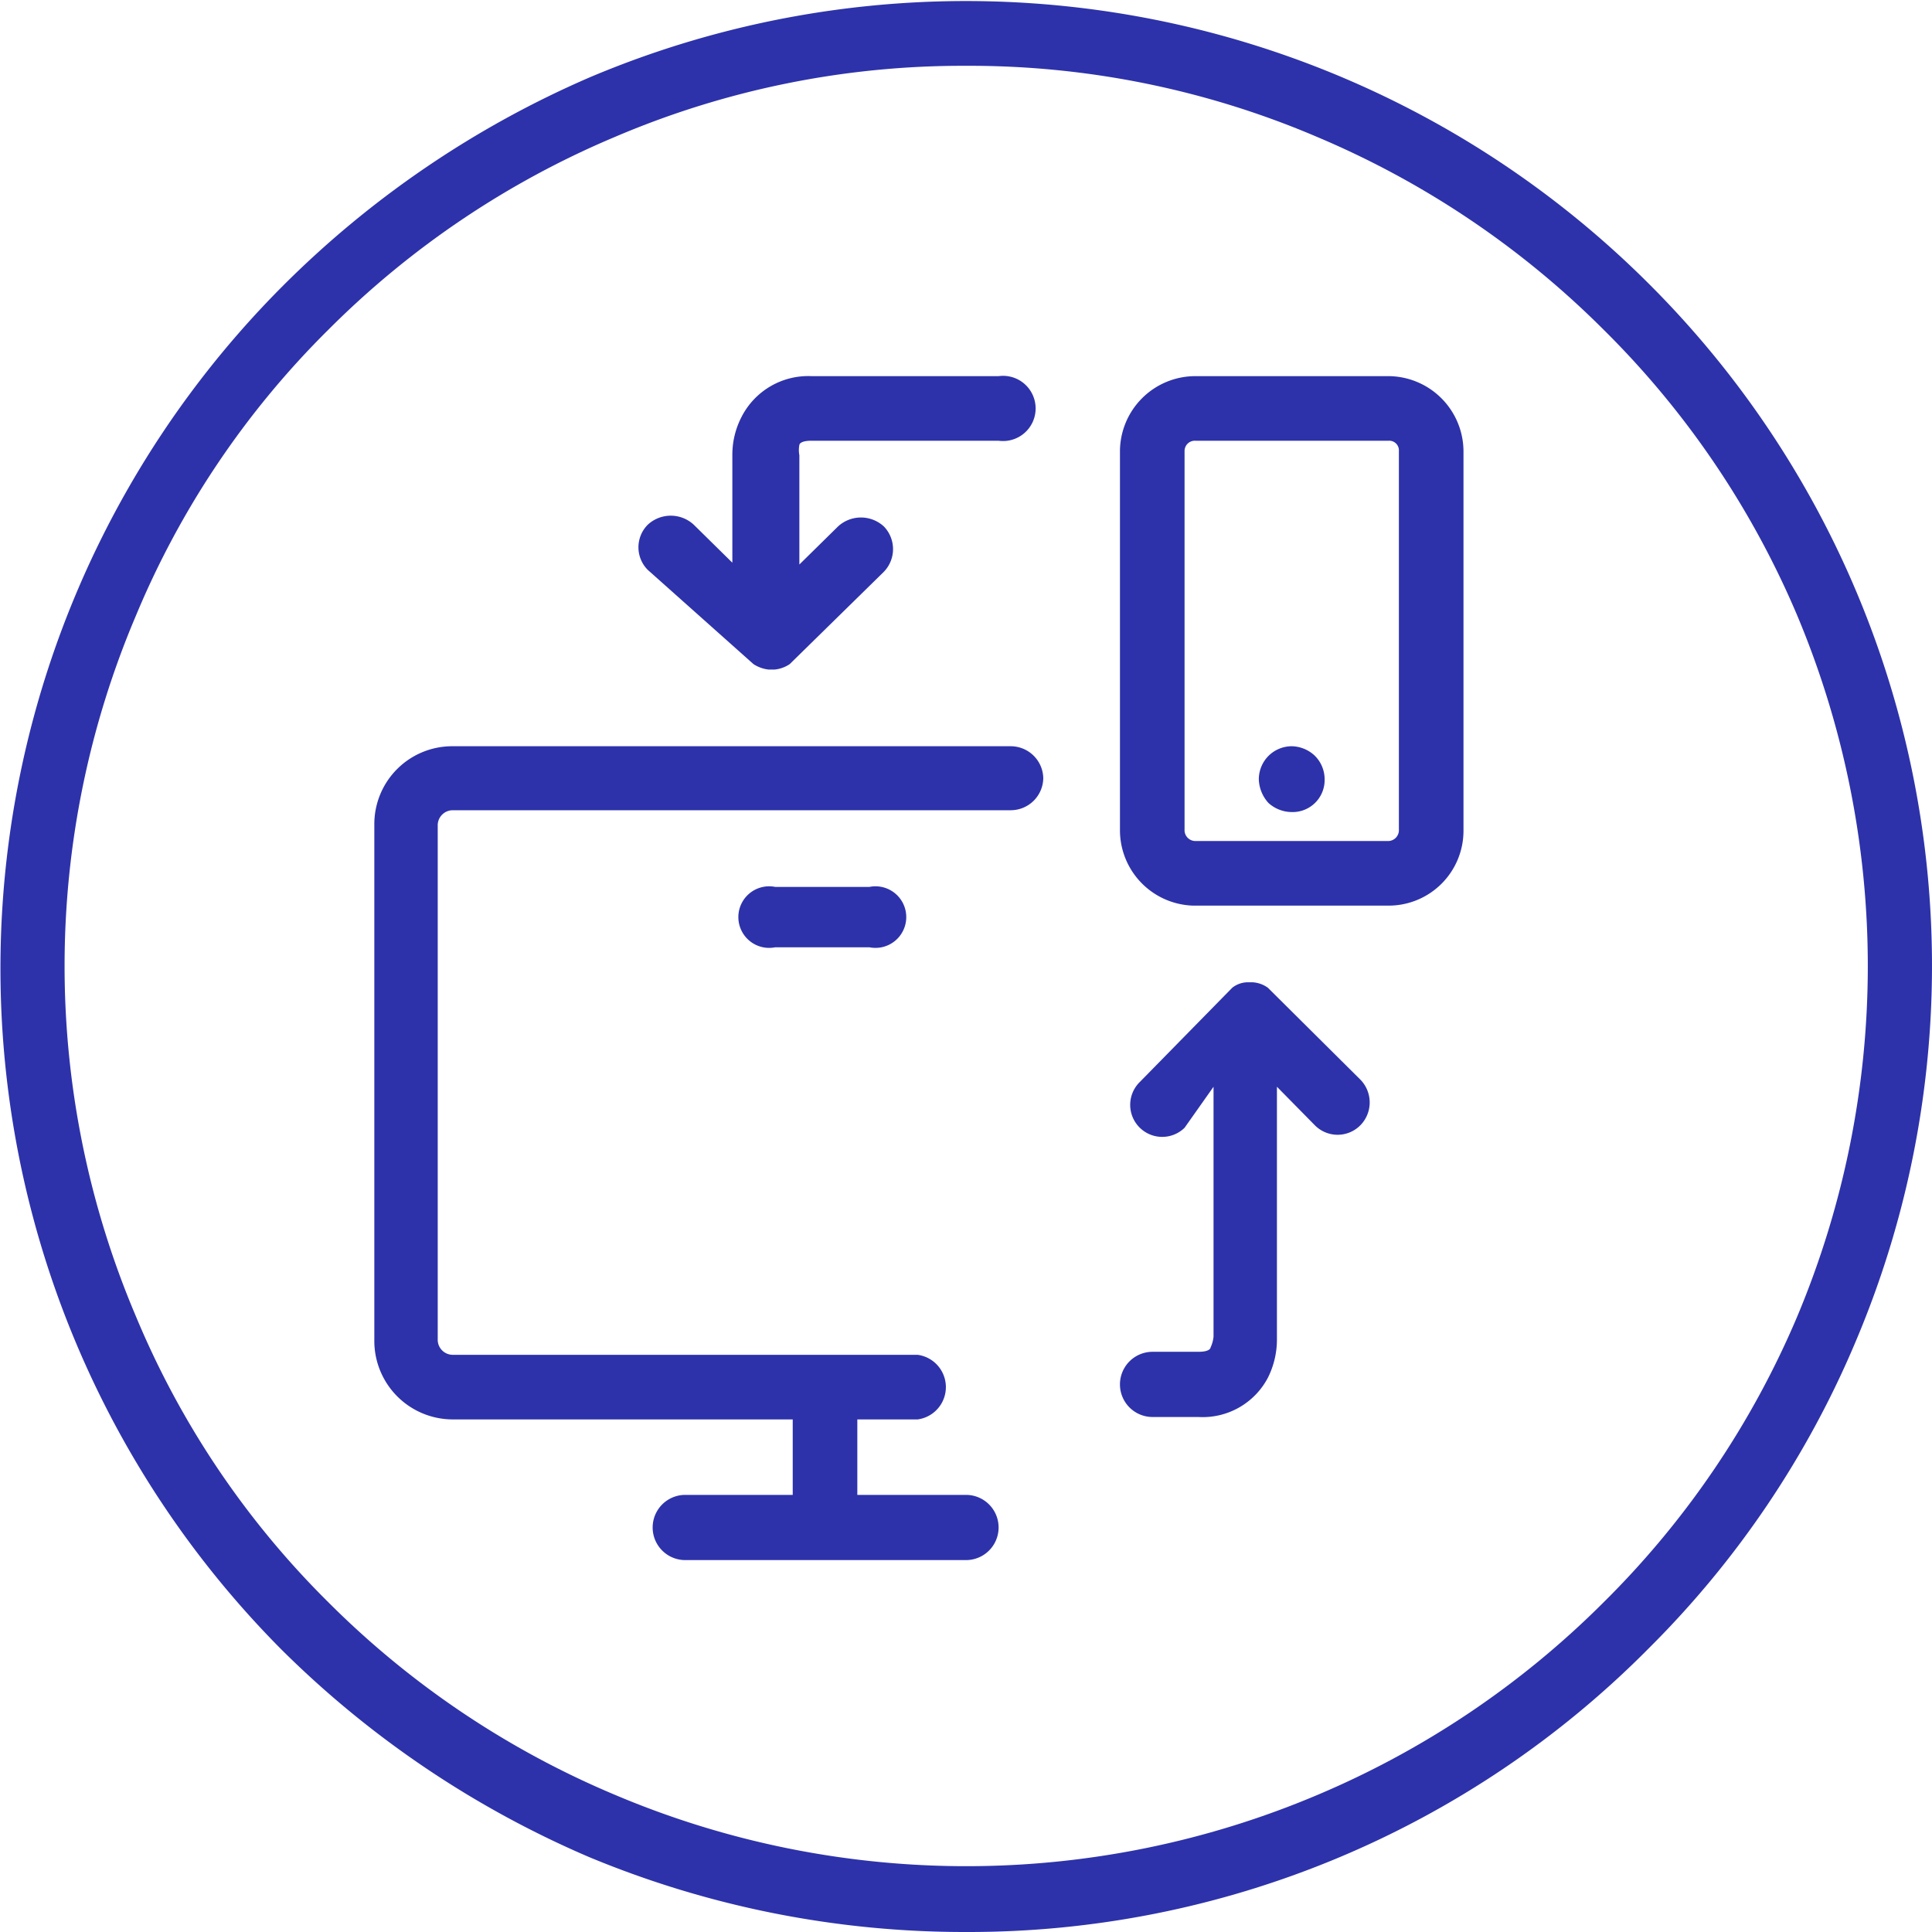
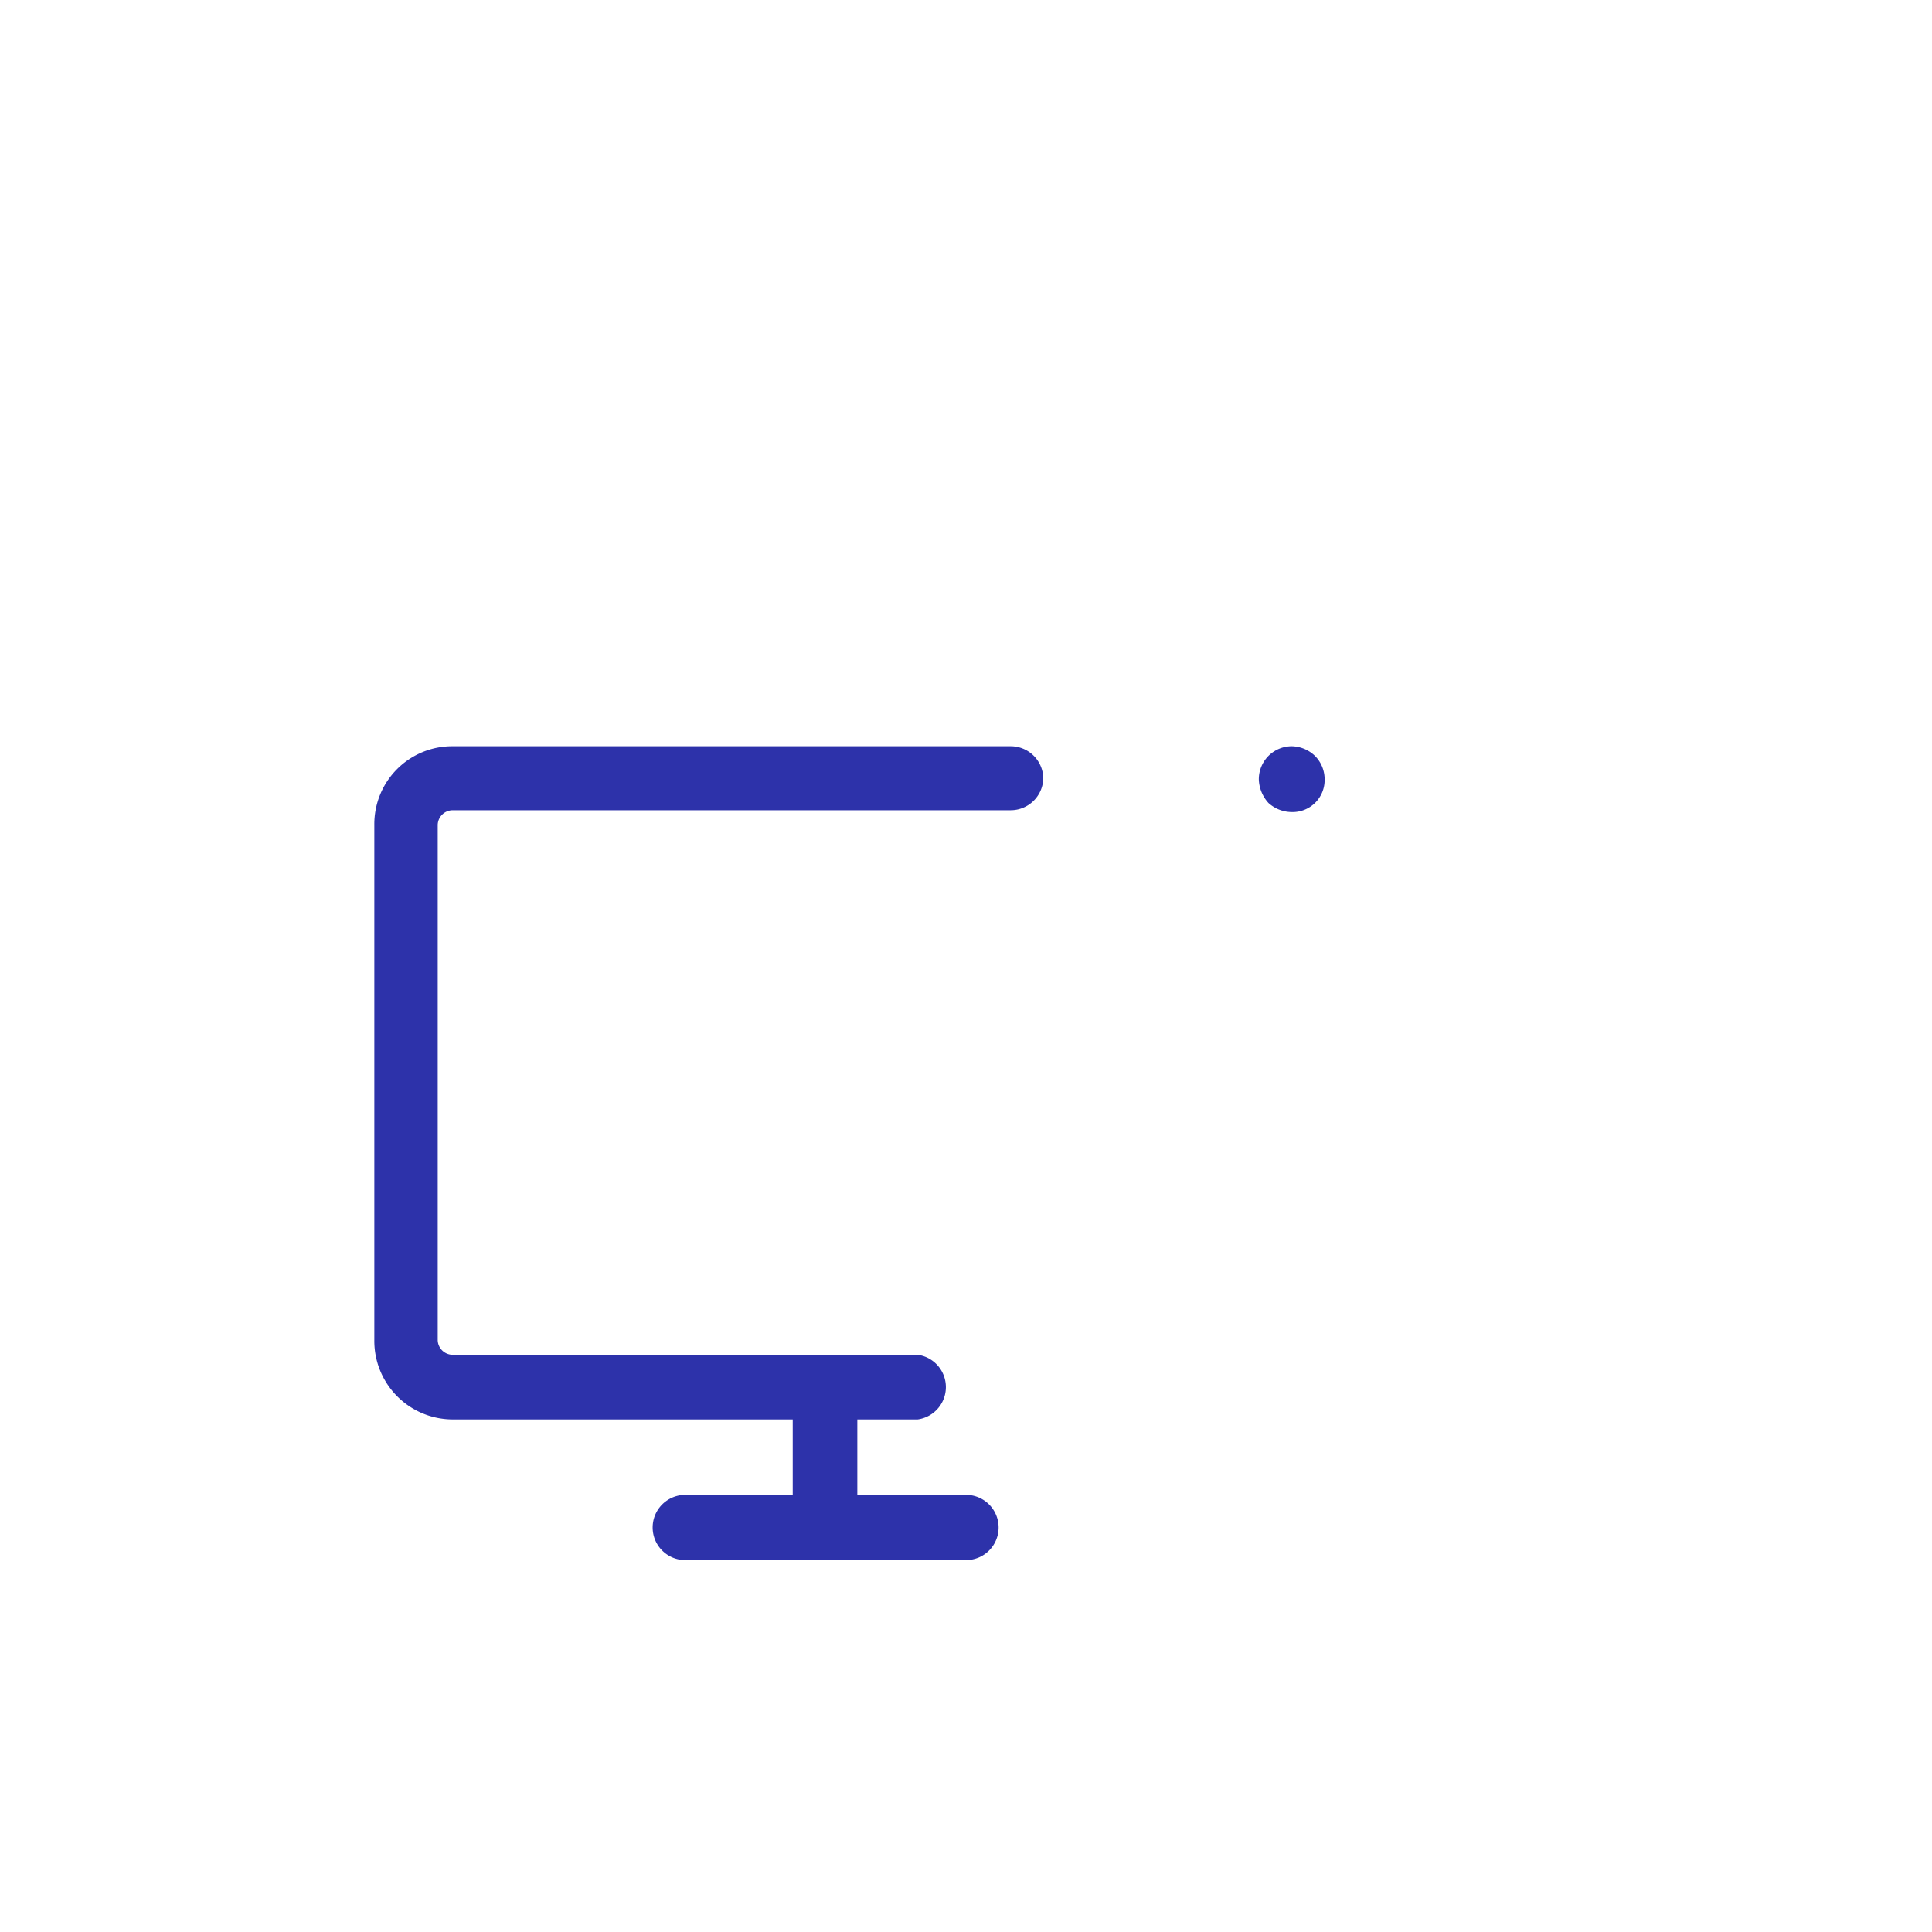
<svg xmlns="http://www.w3.org/2000/svg" viewBox="0 0 32 32">
  <defs>
    <style>
      .svg-accent {
        fill: #2d32aa;
        fill-rule: evenodd;
      }
    </style>
  </defs>
  <g>
-     <path class="svg-accent" d="M16,32a16.19,16.19,0,0,1-6.24-1.24,16.37,16.37,0,0,1-5.09-3.43,16,16,0,0,1,0-22.58A16.37,16.37,0,0,1,9.77,1.28,16,16,0,0,1,27.32,4.71a15.95,15.95,0,0,1,3.42,17.5,15.8,15.8,0,0,1-3.42,5.08A15.85,15.85,0,0,1,16,32ZM16,1.09a14.66,14.66,0,0,0-5.82,1.18A14.82,14.82,0,0,0,5.44,5.46,14.51,14.51,0,0,0,2.25,10.2a14.84,14.84,0,0,0,0,11.6,14.51,14.51,0,0,0,3.19,4.74,14.82,14.82,0,0,0,4.75,3.19,14.92,14.92,0,0,0,11.63,0,14.89,14.89,0,0,0,4.74-3.19,14.73,14.73,0,0,0,3.21-4.74,15,15,0,0,0,0-11.6,14.73,14.73,0,0,0-3.21-4.74,14.89,14.89,0,0,0-4.74-3.19A14.65,14.65,0,0,0,16,1.09Z" />
    <path class="svg-accent" d="M16.74,12.36H7.5a1.29,1.29,0,0,0-1.3,1.3V22.2a1.3,1.3,0,0,0,1.3,1.31h5.63v1.25H11.35a.54.54,0,0,0,0,1.08H16a.54.54,0,0,0,0-1.08h-1.8V23.51h1a.54.54,0,0,0,0-1.07H7.5a.25.25,0,0,1-.25-.24V13.66a.25.25,0,0,1,.25-.24h9.24a.54.54,0,0,0,.54-.53.54.54,0,0,0-.54-.53Z" />
-     <path class="svg-accent" d="M12.84,14.69a.51.51,0,1,0,0,1H14.4a.51.51,0,1,0,0-1Z" />
-     <path class="svg-accent" d="M21,16.36h0s0,0,0,0h0a0,0,0,0,0,0,0h0a.48.48,0,0,0-.25-.09h-.1a.42.42,0,0,0-.24.09h0s0,0,0,0h0s0,0,0,0h0a0,0,0,0,1,0,0h0l-1.53,1.56a.53.53,0,1,0,.74.76L20.1,18v4.14a.55.55,0,0,1-.05.18s0,.07-.2.07h-.76a.54.54,0,0,0,0,1.08h.76A1.22,1.22,0,0,0,21,22.82a1.41,1.41,0,0,0,.15-.62V18l.63.64a.53.53,0,0,0,.75,0,.54.54,0,0,0,0-.76L21,16.36Z" />
-     <path class="svg-accent" d="M12.48,11l0,0h0s0,0,0,0h0a.58.58,0,0,0,.25.09h.1a.54.54,0,0,0,.25-.09h0s0,0,0,0h0s0,0,0,0h0l1.56-1.53a.54.54,0,0,0,0-.75.56.56,0,0,0-.76,0l-.64.63V7.54a.45.45,0,0,1,0-.17s0-.07.2-.07h3.1a.54.54,0,1,0,0-1.07h-3.1a1.24,1.24,0,0,0-1.16.68,1.36,1.36,0,0,0-.15.62V9.32l-.64-.63a.56.56,0,0,0-.76,0,.53.53,0,0,0,0,.75L12.48,11Z" />
-     <path class="svg-accent" d="M23,6.23h-3.2a1.25,1.25,0,0,0-1.25,1.24v6.27A1.25,1.25,0,0,0,19.76,15H23a1.24,1.24,0,0,0,1.24-1.24V7.47A1.25,1.25,0,0,0,23,6.23Zm.17,7.51a.18.18,0,0,1-.17.19h-3.2a.18.18,0,0,1-.18-.19V7.47a.17.17,0,0,1,.18-.17H23a.16.16,0,0,1,.17.17v6.27Z" />
    <path class="svg-accent" d="M21.39,12.36a.55.55,0,0,0-.38.16.55.55,0,0,0-.16.39.61.61,0,0,0,.16.39.58.58,0,0,0,.38.15.53.53,0,0,0,.55-.54.55.55,0,0,0-.16-.39.57.57,0,0,0-.39-.16Z" />
  </g>
</svg>